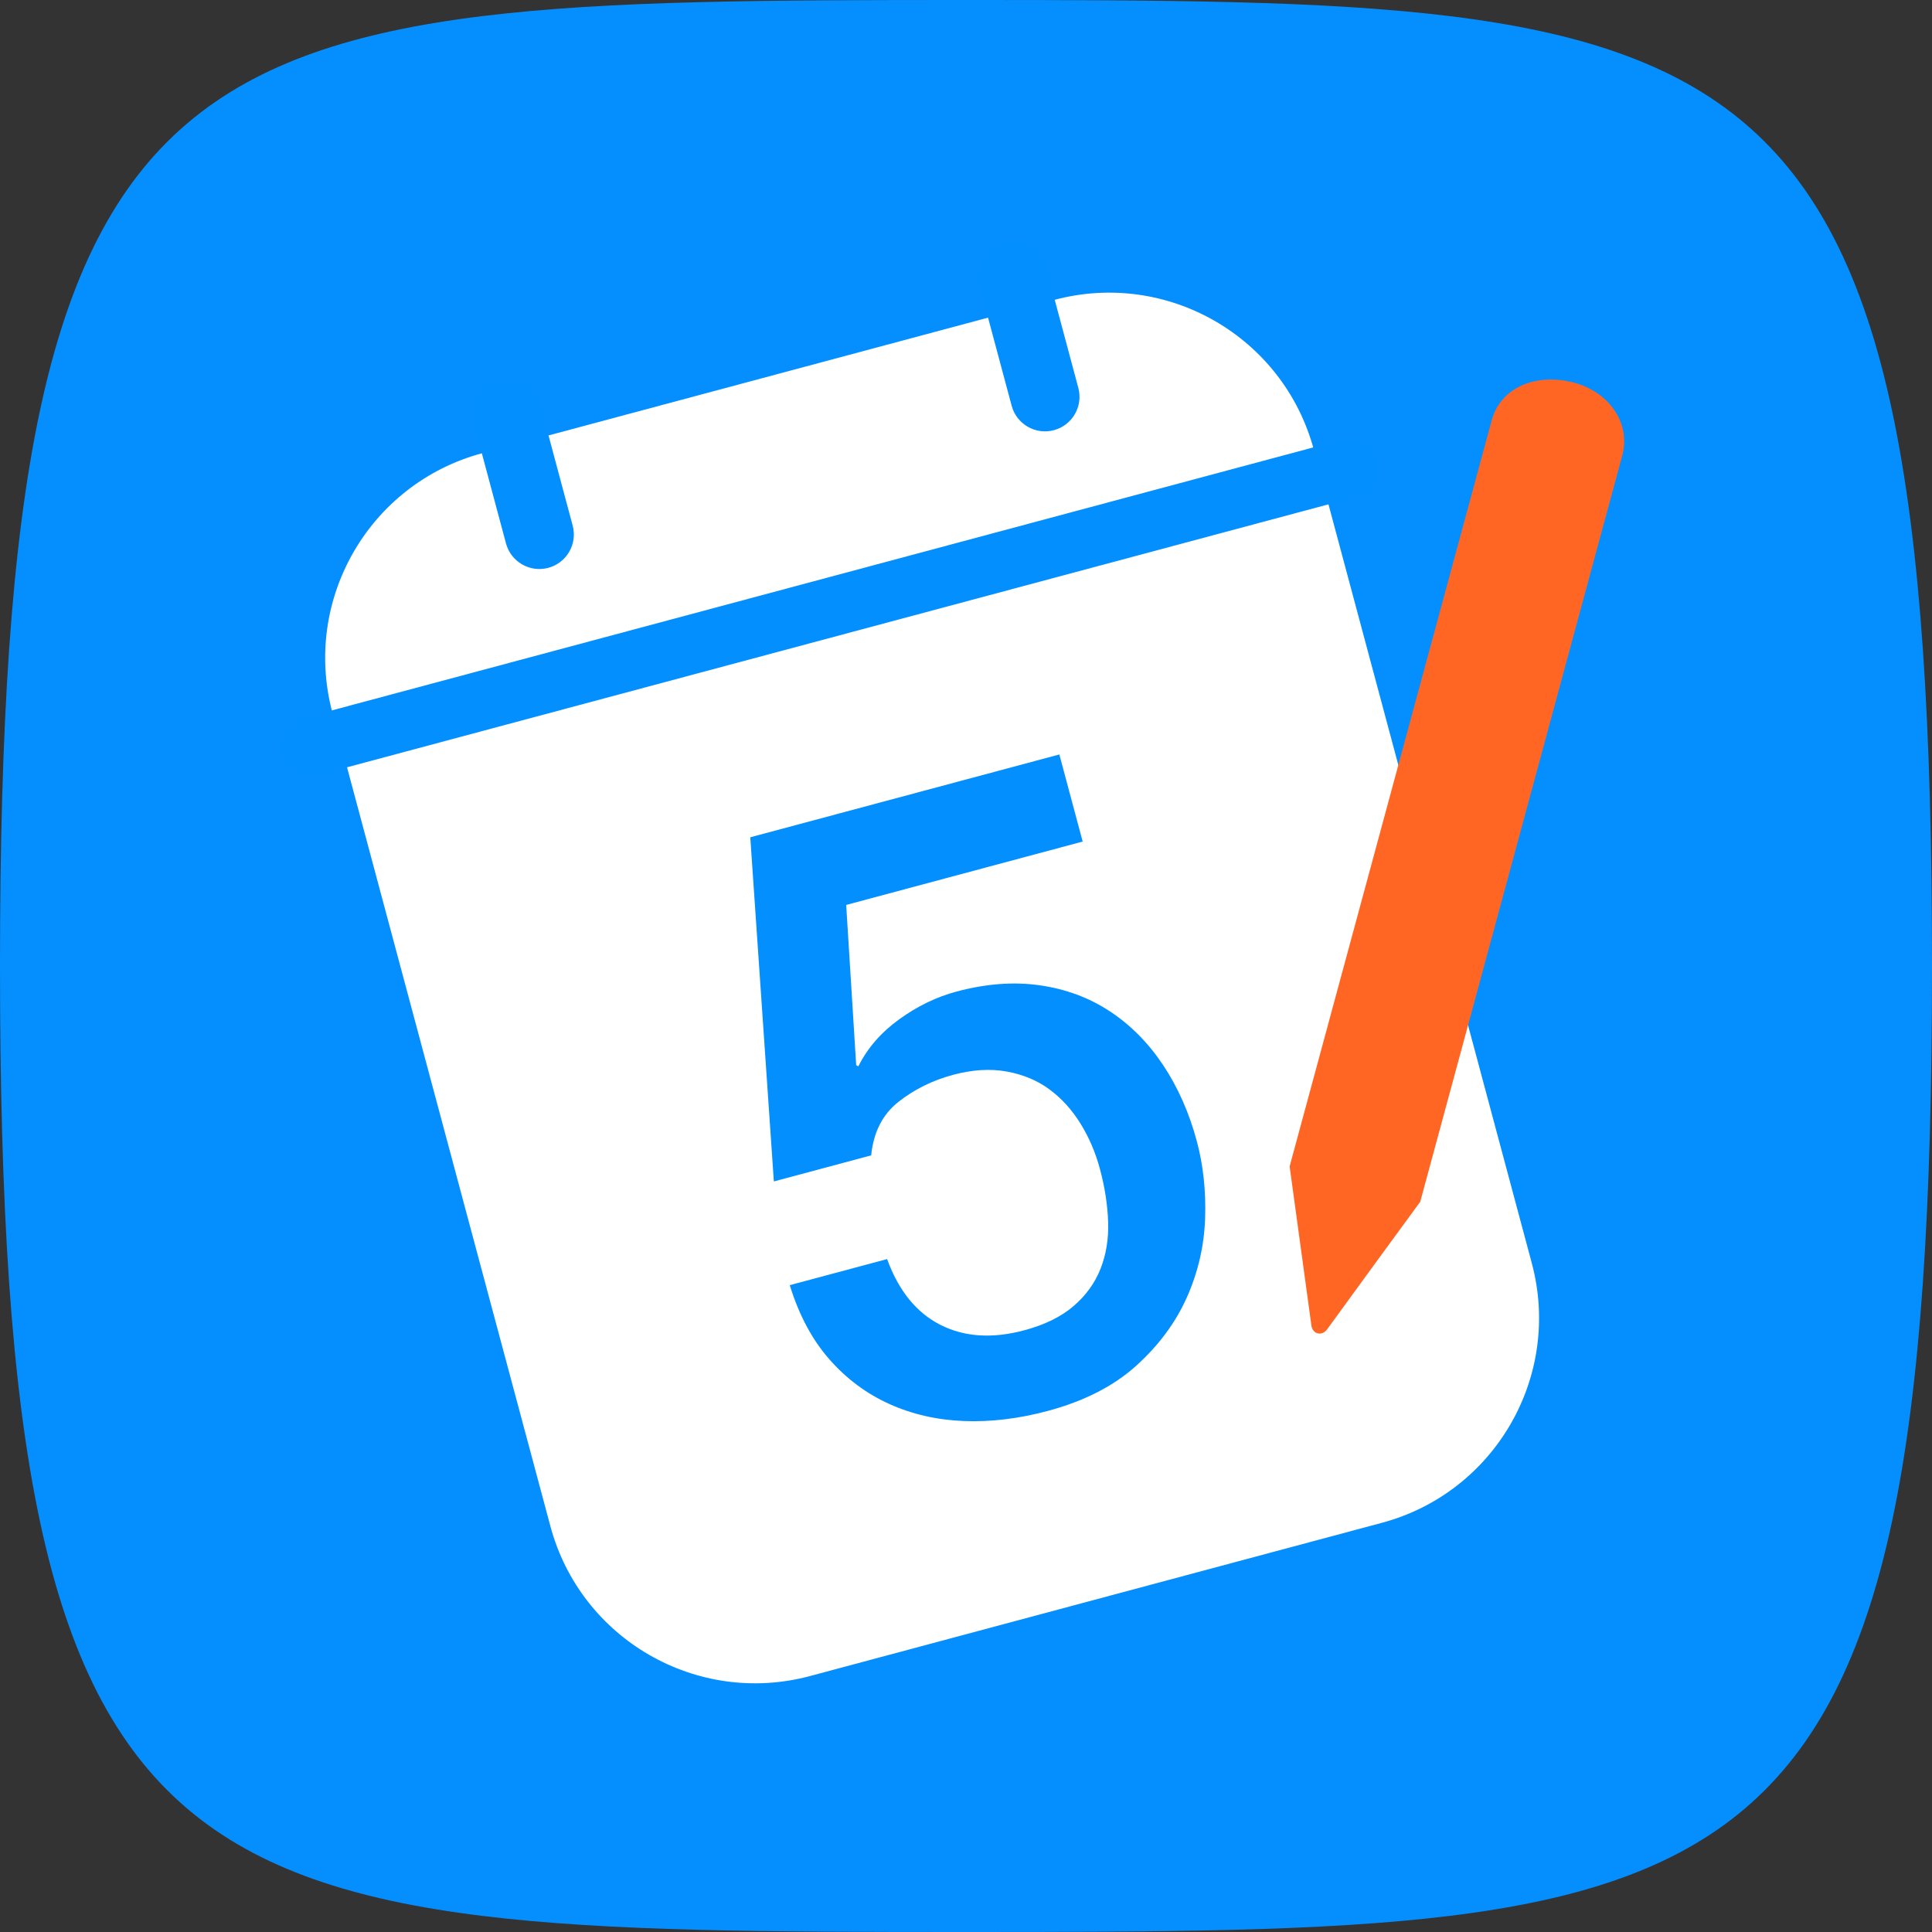
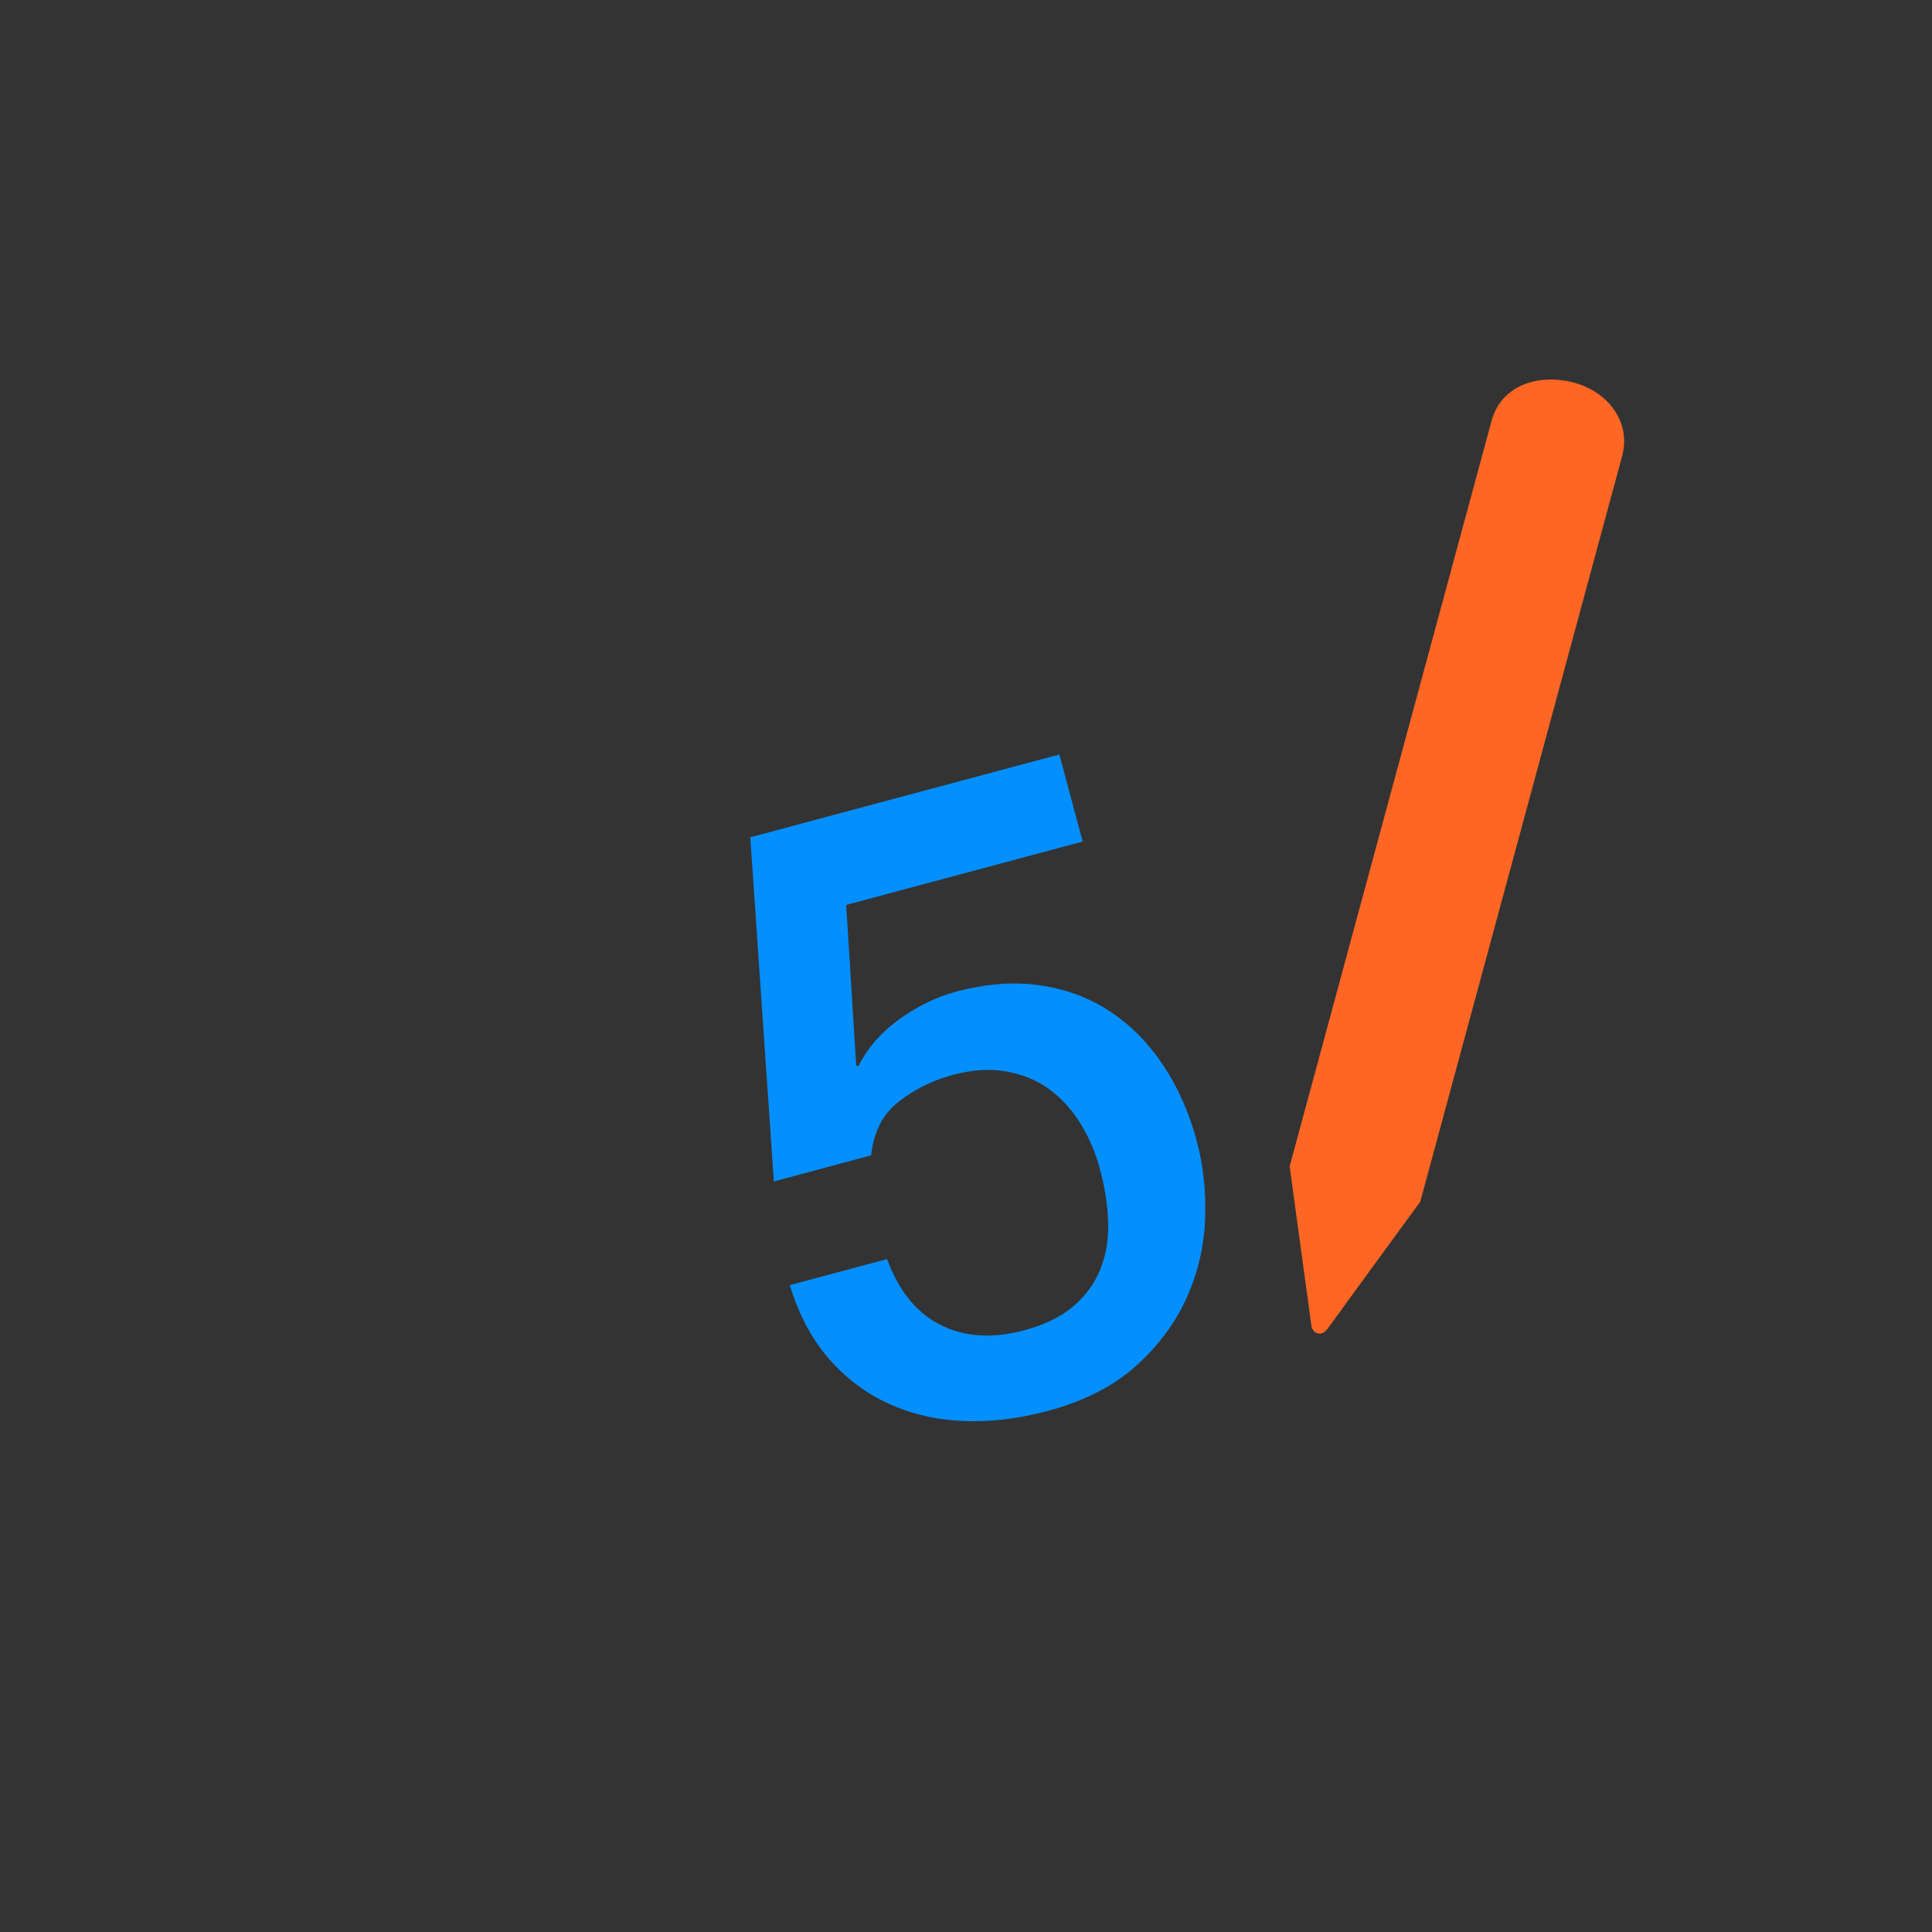
<svg xmlns="http://www.w3.org/2000/svg" height="82" viewBox="0 0 82 82" width="82">
  <rect x="0" y="0" width="82" height="82" fill="#333333" stroke="none" />
  <path d="m0 0h82v82h-82z" fill="none" />
-   <path d="m41-0c-33.498 0-41 .316-41 41s7.502 41 41 41 41-.316 41-41c0-40.684-7.502-41-41-41z" fill="#058ffe" />
-   <path d="m20.474 19.233 24.269-6.503c4.801-1.287 9.736 1.563 11.022 6.364l9.249 34.517c1.287 4.801-1.563 9.736-6.364 11.022l-24.269 6.503c-4.801 1.287-9.736-1.563-11.022-6.364l-9.249-34.517c-1.287-4.801 1.563-9.736 6.364-11.022z" fill="#fff" />
  <path d="m66.725 16.221c1.539.374 2.505 1.709 2.127 3.121-.377 1.412-8.573 31.665-8.573 31.665-1.319 1.802-2.638 3.603-3.949 5.411-.229.316-.65.208-.677-.209l-.917-6.703s8.189-30.245 8.576-31.664c.388-1.419 1.874-1.995 3.413-1.621z" fill="#ff6624" />
  <g fill="#048ffe">
    <path d="m31.844 35.537 13.118-3.515.99 3.696-10.037 2.69.424 6.799.091.053q.581-1.165 1.737-1.999 1.155-.834 2.423-1.174 1.885-.505 3.54-.268 1.656.236 2.976 1.105 1.321.87 2.264 2.287.942 1.417 1.428 3.229.408 1.522.351 3.266-.058 1.743-.772 3.352-.715 1.609-2.153 2.908-1.439 1.298-3.758 1.919-1.848.495-3.555.428-1.708-.066-3.166-.724-1.458-.658-2.548-1.9-1.09-1.242-1.677-3.143l4.131-1.107q.735 2.017 2.263 2.792 1.528.775 3.557.231 1.305-.349 2.094-1.027.789-.678 1.147-1.589.358-.911.321-1.989-.036-1.078-.347-2.237-.281-1.051-.828-1.934-.547-.882-1.321-1.452-.774-.569-1.815-.756-1.04-.188-2.272.142-1.305.35-2.315 1.145-1.011.795-1.159 2.272l-4.131 1.107z" />
-     <path d="m42.613 10.349c.781-.209 1.584.255 1.794 1.036l1.361 5.079c.209.781-.255 1.585-1.036 1.794-.782.209-1.585-.254-1.794-1.036l-1.361-5.079c-.21-.781.254-1.584 1.036-1.794z" />
-     <path d="m21.151 16.192c.782-.209 1.585.255 1.794 1.036l1.361 5.079c.21.781-.254 1.584-1.035 1.794-.782.209-1.585-.255-1.795-1.036l-1.36-5.079c-.21-.781.254-1.584 1.035-1.794z" />
-     <path d="m13.064 30.425 43.634-11.692c.777-.208 1.552.163 1.731.83.178.667-.307 1.377-1.084 1.585l-43.634 11.691c-.777.209-1.552-.163-1.731-.83-.179-.667.307-1.376 1.084-1.584z" />
  </g>
</svg>